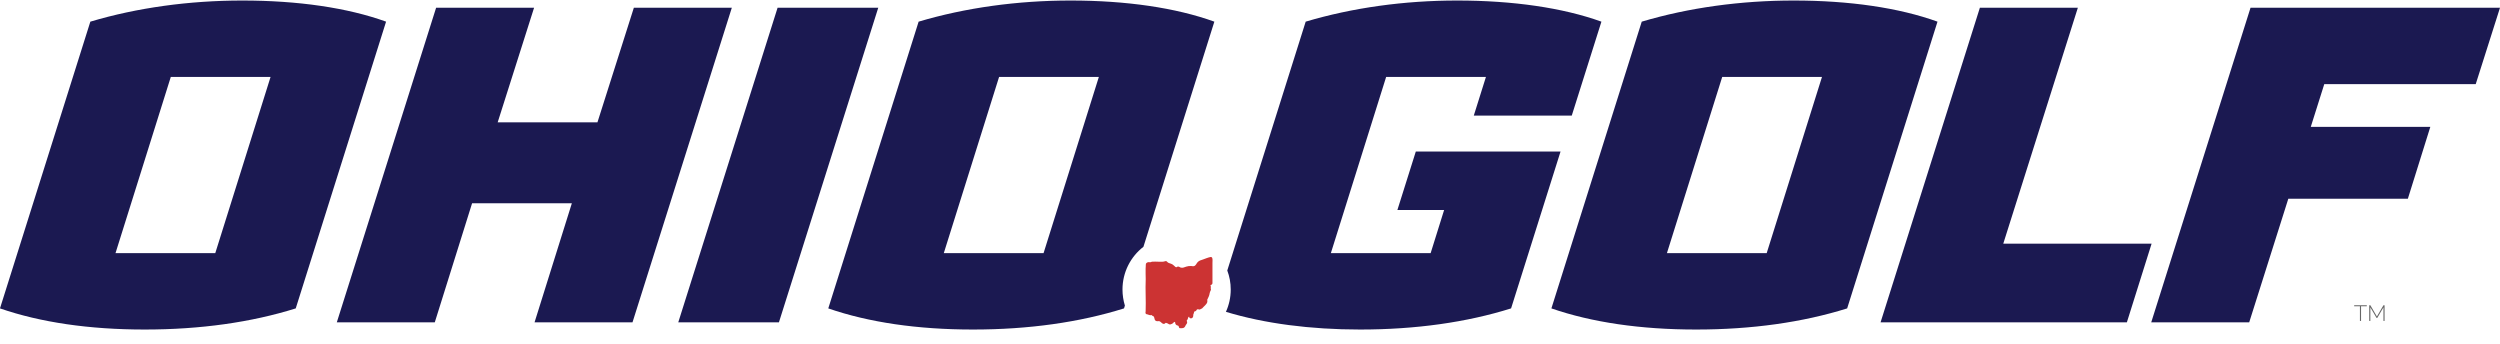
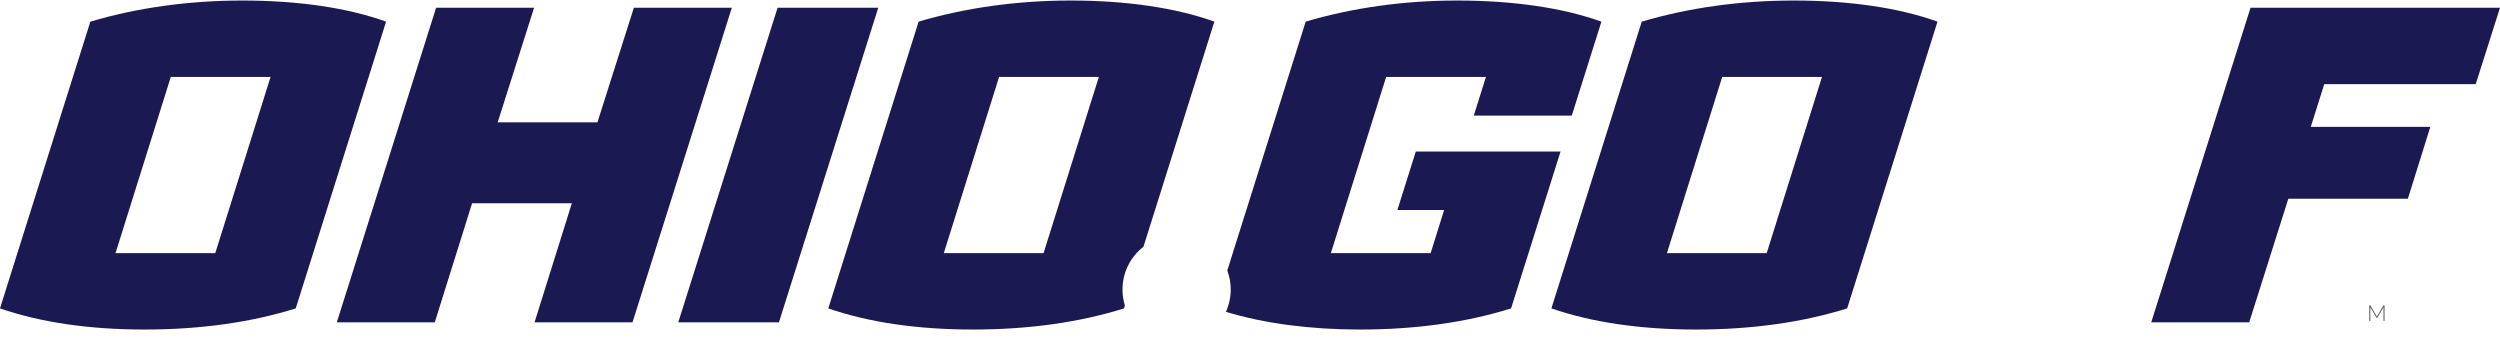
<svg xmlns="http://www.w3.org/2000/svg" id="uuid-418f3104-7a83-4a5b-959b-8268bac9065b" viewBox="0 0 1196 164.65">
  <defs>
    <style>.uuid-5313c929-0ba6-403b-9af8-a547c257653b{fill-rule:evenodd;}.uuid-5313c929-0ba6-403b-9af8-a547c257653b,.uuid-e523b804-37bf-4744-aea6-099a6d808c99{fill:#1b1951;}.uuid-a7072f7c-a2ee-415f-9e82-c1879f774cf8{fill:#666;}.uuid-57d6a6d6-7be7-4a23-8c85-dc47aa9297c7{fill:#c33;}</style>
  </defs>
  <path class="uuid-e523b804-37bf-4744-aea6-099a6d808c99" d="M184.7,10.36l-43.22,137.18c-21.29,6.67-45.58,10.11-72.25,10.11s-49.89-3.44-69.24-10.11L43.22,10.36C65.58,3.69,90.52.25,115.9.25c26.66,0,50.32,3.44,68.81,10.11ZM55.26,121.09h47.73l26.45-84.29h-47.73l-26.45,84.29Z" />
  <path class="uuid-e523b804-37bf-4744-aea6-099a6d808c99" d="M255.73,154.21l17.85-56.98h-47.73l-17.85,56.98h-46.87L208.64,3.69h46.87l-17.42,54.83h47.73l17.42-54.83h46.87l-47.52,150.51h-46.88Z" />
  <path class="uuid-e523b804-37bf-4744-aea6-099a6d808c99" d="M324.48,154.21L372,3.69h48.16l-47.52,150.51h-48.16Z" />
  <path class="uuid-e523b804-37bf-4744-aea6-099a6d808c99" d="M926.9,10.36l-43.22,137.18c-21.29,6.67-45.59,10.11-72.25,10.11s-49.89-3.44-69.24-10.11l43.22-137.18c22.36-6.66,47.3-10.11,72.68-10.11,26.66,0,50.32,3.44,68.81,10.11ZM797.46,121.09h47.73l26.45-84.29h-47.73l-26.45,84.29Z" />
-   <path class="uuid-e523b804-37bf-4744-aea6-099a6d808c99" d="M1029.32,116.58l-11.83,37.63h-117.83L947.18,3.69h46.87l-35.69,112.89h70.96Z" />
  <path class="uuid-e523b804-37bf-4744-aea6-099a6d808c99" d="M1111.93,40.25l-6.45,20.43h57.19l-10.75,34.4h-57.19l-18.71,59.13h-46.87L1076.66,3.69h119.34l-11.61,36.55h-72.46Z" />
-   <path class="uuid-a7072f7c-a2ee-415f-9e82-c1879f774cf8" d="M1132.28,146.52h-2.75v7.02h-.54v-7.02h-2.75v-.49h6.04v.49Z" />
  <path class="uuid-a7072f7c-a2ee-415f-9e82-c1879f774cf8" d="M1140.24,153.54v-6.49l-2.96,5.06h-.34l-2.96-5.06v6.49h-.54v-7.51h.54l3.13,5.37,3.13-5.37h.54v7.51h-.54Z" />
  <path class="uuid-5313c929-0ba6-403b-9af8-a547c257653b" d="M580.95,10.36l-33.93,107.7c-6.1,4.73-10.02,12.13-10.02,20.45,0,2.67.41,5.25,1.15,7.68l-.42,1.35c-21.29,6.67-45.58,10.11-72.25,10.11s-49.88-3.44-69.23-10.11L439.47,10.36C461.83,3.7,486.77.25,512.14.25c26.67,0,50.32,3.45,68.81,10.11ZM499.24,121.1l26.45-84.29h-47.73l-26.45,84.29h47.73Z" />
  <path class="uuid-e523b804-37bf-4744-aea6-099a6d808c99" d="M766.12,10.36l-14.19,44.94h-46.87l5.81-18.49h-47.74l-26.45,84.29h47.74l6.45-20.64h-22.36l8.81-27.96h69.24l-23.66,75.04c-21.28,6.67-45.58,10.11-72.24,10.11-23.8,0-45.79-2.88-64.18-8.47,1.48-3.25,2.3-6.87,2.3-10.67,0-3.2-.58-6.27-1.65-9.1l37.51-119.05C647,3.7,671.73.25,697.1.25c26.67,0,50.53,3.45,69.02,10.11Z" />
-   <path class="uuid-57d6a6d6-7be7-4a23-8c85-dc47aa9297c7" d="M579.14,136.32c.01.15-.03.35,0,.49.02.1.11.15.13.3.04.31-.08.64-.07.86,0,.07.09.16.11.26.09.55-.25.9-.42,1.37-.16.42-.22.86-.31,1.28-.17.81-.55,1.45-.87,2.17-.03.08-.13.14-.14.2-.07.23.08.8.02,1.14-.18,1.17-1.8,2.27-2.51,3.16-.27.03-.42.22-.63.32-.12.05-.6.24-.7.25-.29.01-.48-.28-.89-.16-.02,0-.35.2-.36.22-.03.04-.04.18-.1.27-.17.26-.74.64-1.07.58-.06.28-.13.57-.21.84-.05.17-.19.39-.22.51-.1.48.03.97-.26,1.42-.49.77-1.73.66-1.77-.33-.54.19-.46.78-.68,1.23-.07.15-.47.64-.48.72-.04.21.18.36.21.56.12.76-.34,1.05-.68,1.59-.09.15-.14.34-.21.47-.39.67-.74.91-1.53.96-.2.01-1.1.03-1.22-.02-.29-.12-.28-.92-.58-1.14-.12-.09-.58-.17-.77-.26-.27-.13-.57-.43-.64-.73-.07-.28-.03-.62-.22-.89-.16.11-.39.14-.53.24-.24.16-.43.51-.72.66-.08.04-.85.34-.9.35-.64.1-.81-.23-1.29-.46-.11-.05-.77-.31-.85-.31-.23,0-.31.23-.47.35-.25.17-.61.22-.89.12-.75-.27-1.15-1.2-2.03-1.28-.24-.02-.43.05-.64.05-.61,0-1.11-.22-1.33-.82-.13-.35-.24-1.21-.49-1.47-.11-.12-.48-.19-.64-.31-.1-.08-.18-.26-.26-.3-.14-.06-.4.03-.58.02-.6-.01-1.06-.26-1.6-.42-.24-.07-.37.03-.61-.2-.42-.4-.19-.78-.17-1.24.21-5.09-.2-10.31.04-15.4-.1-1.68-.01-3.38-.05-5.06.13-.69,0-1.58.15-2.25.1-.43.75-.77,1.16-.81.36-.04.74.09,1.07.04.22-.03.38-.22.65-.25.97-.11,2.1,0,3.09,0,.75,0,1.94.08,2.63-.07.43-.09.74-.32,1.2-.16.34.12.43.45.74.64.59.35,1.46.47,2.16.89.58.35.84.75,1.32,1.13.65.52.66.04,1.16-.09.58-.15.9.29,1.39.45,1.03.34,1.82-.18,2.77-.45.78-.23,1.52-.34,2.34-.28.44.03.72.18,1.19.08,1.09-.24,1.22-1.29,1.92-1.98.74-.73,1.45-.86,2.38-1.18,1.09-.38,2.74-1.08,3.83-1.24.29-.04.6.16.71.43.26.67.12,1.71.12,2.41-.02,3.23.02,6.47,0,9.7-.03.47-.45.83-.9.88Z" />
</svg>